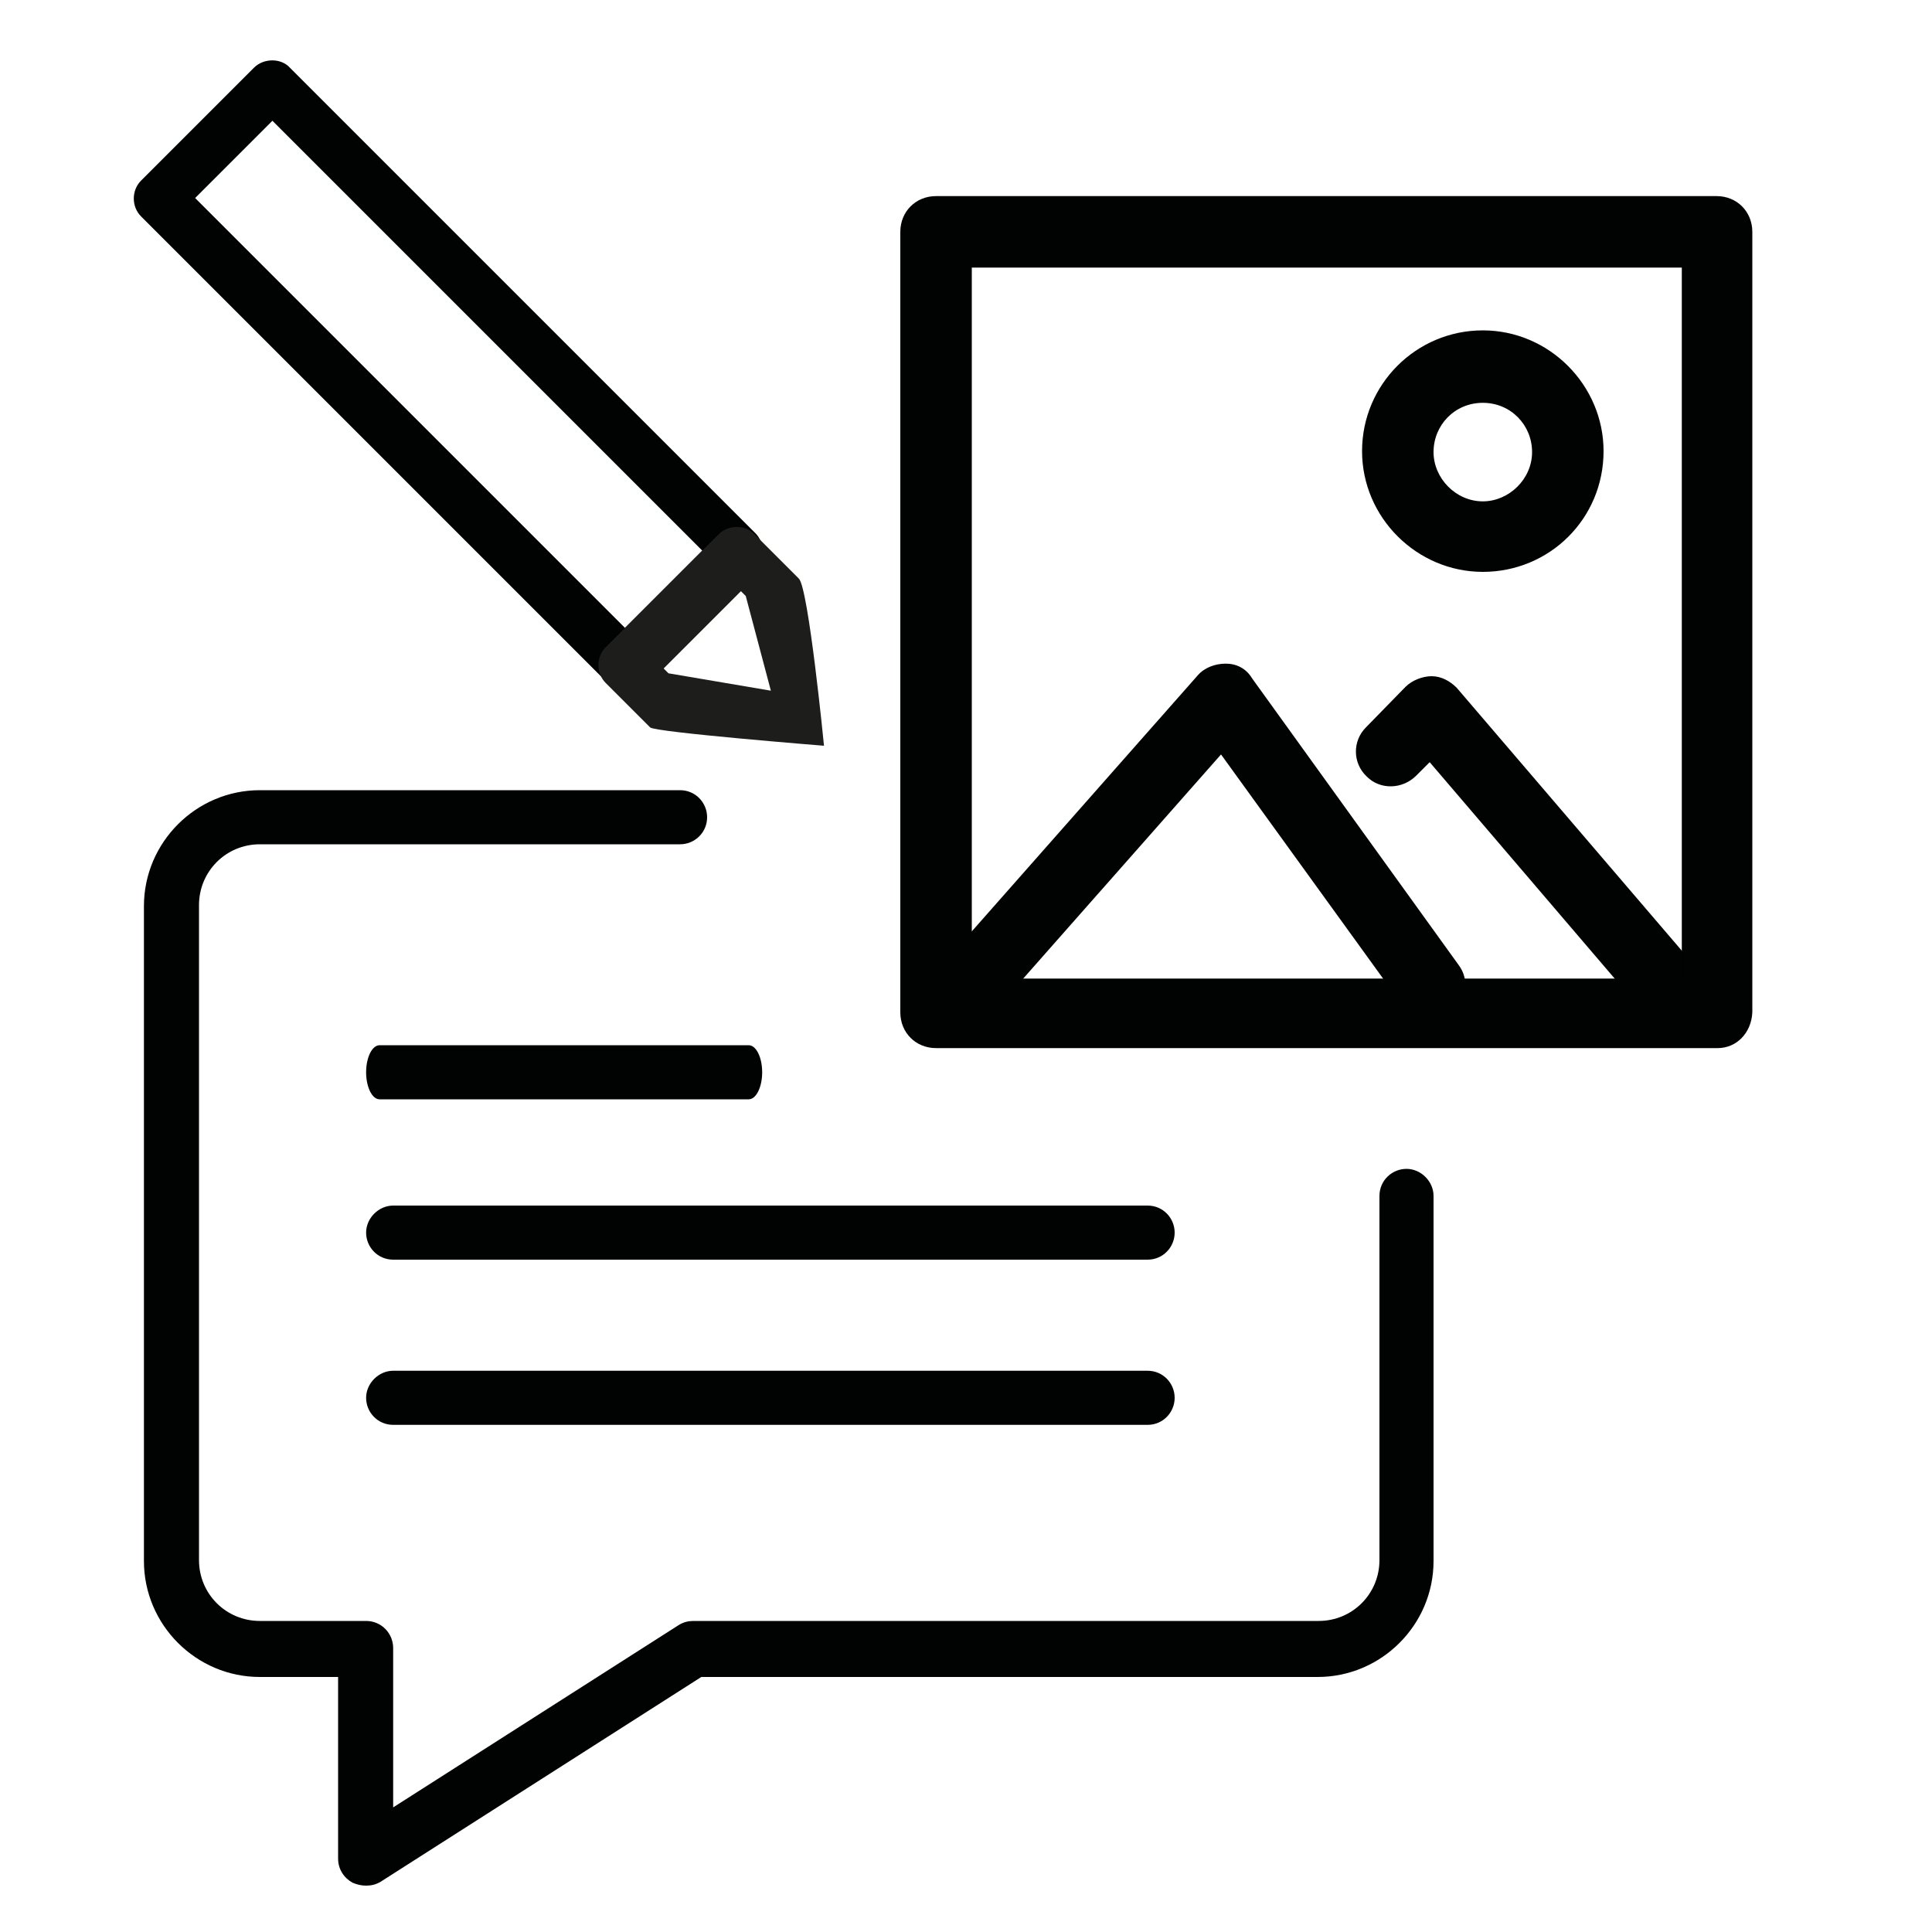
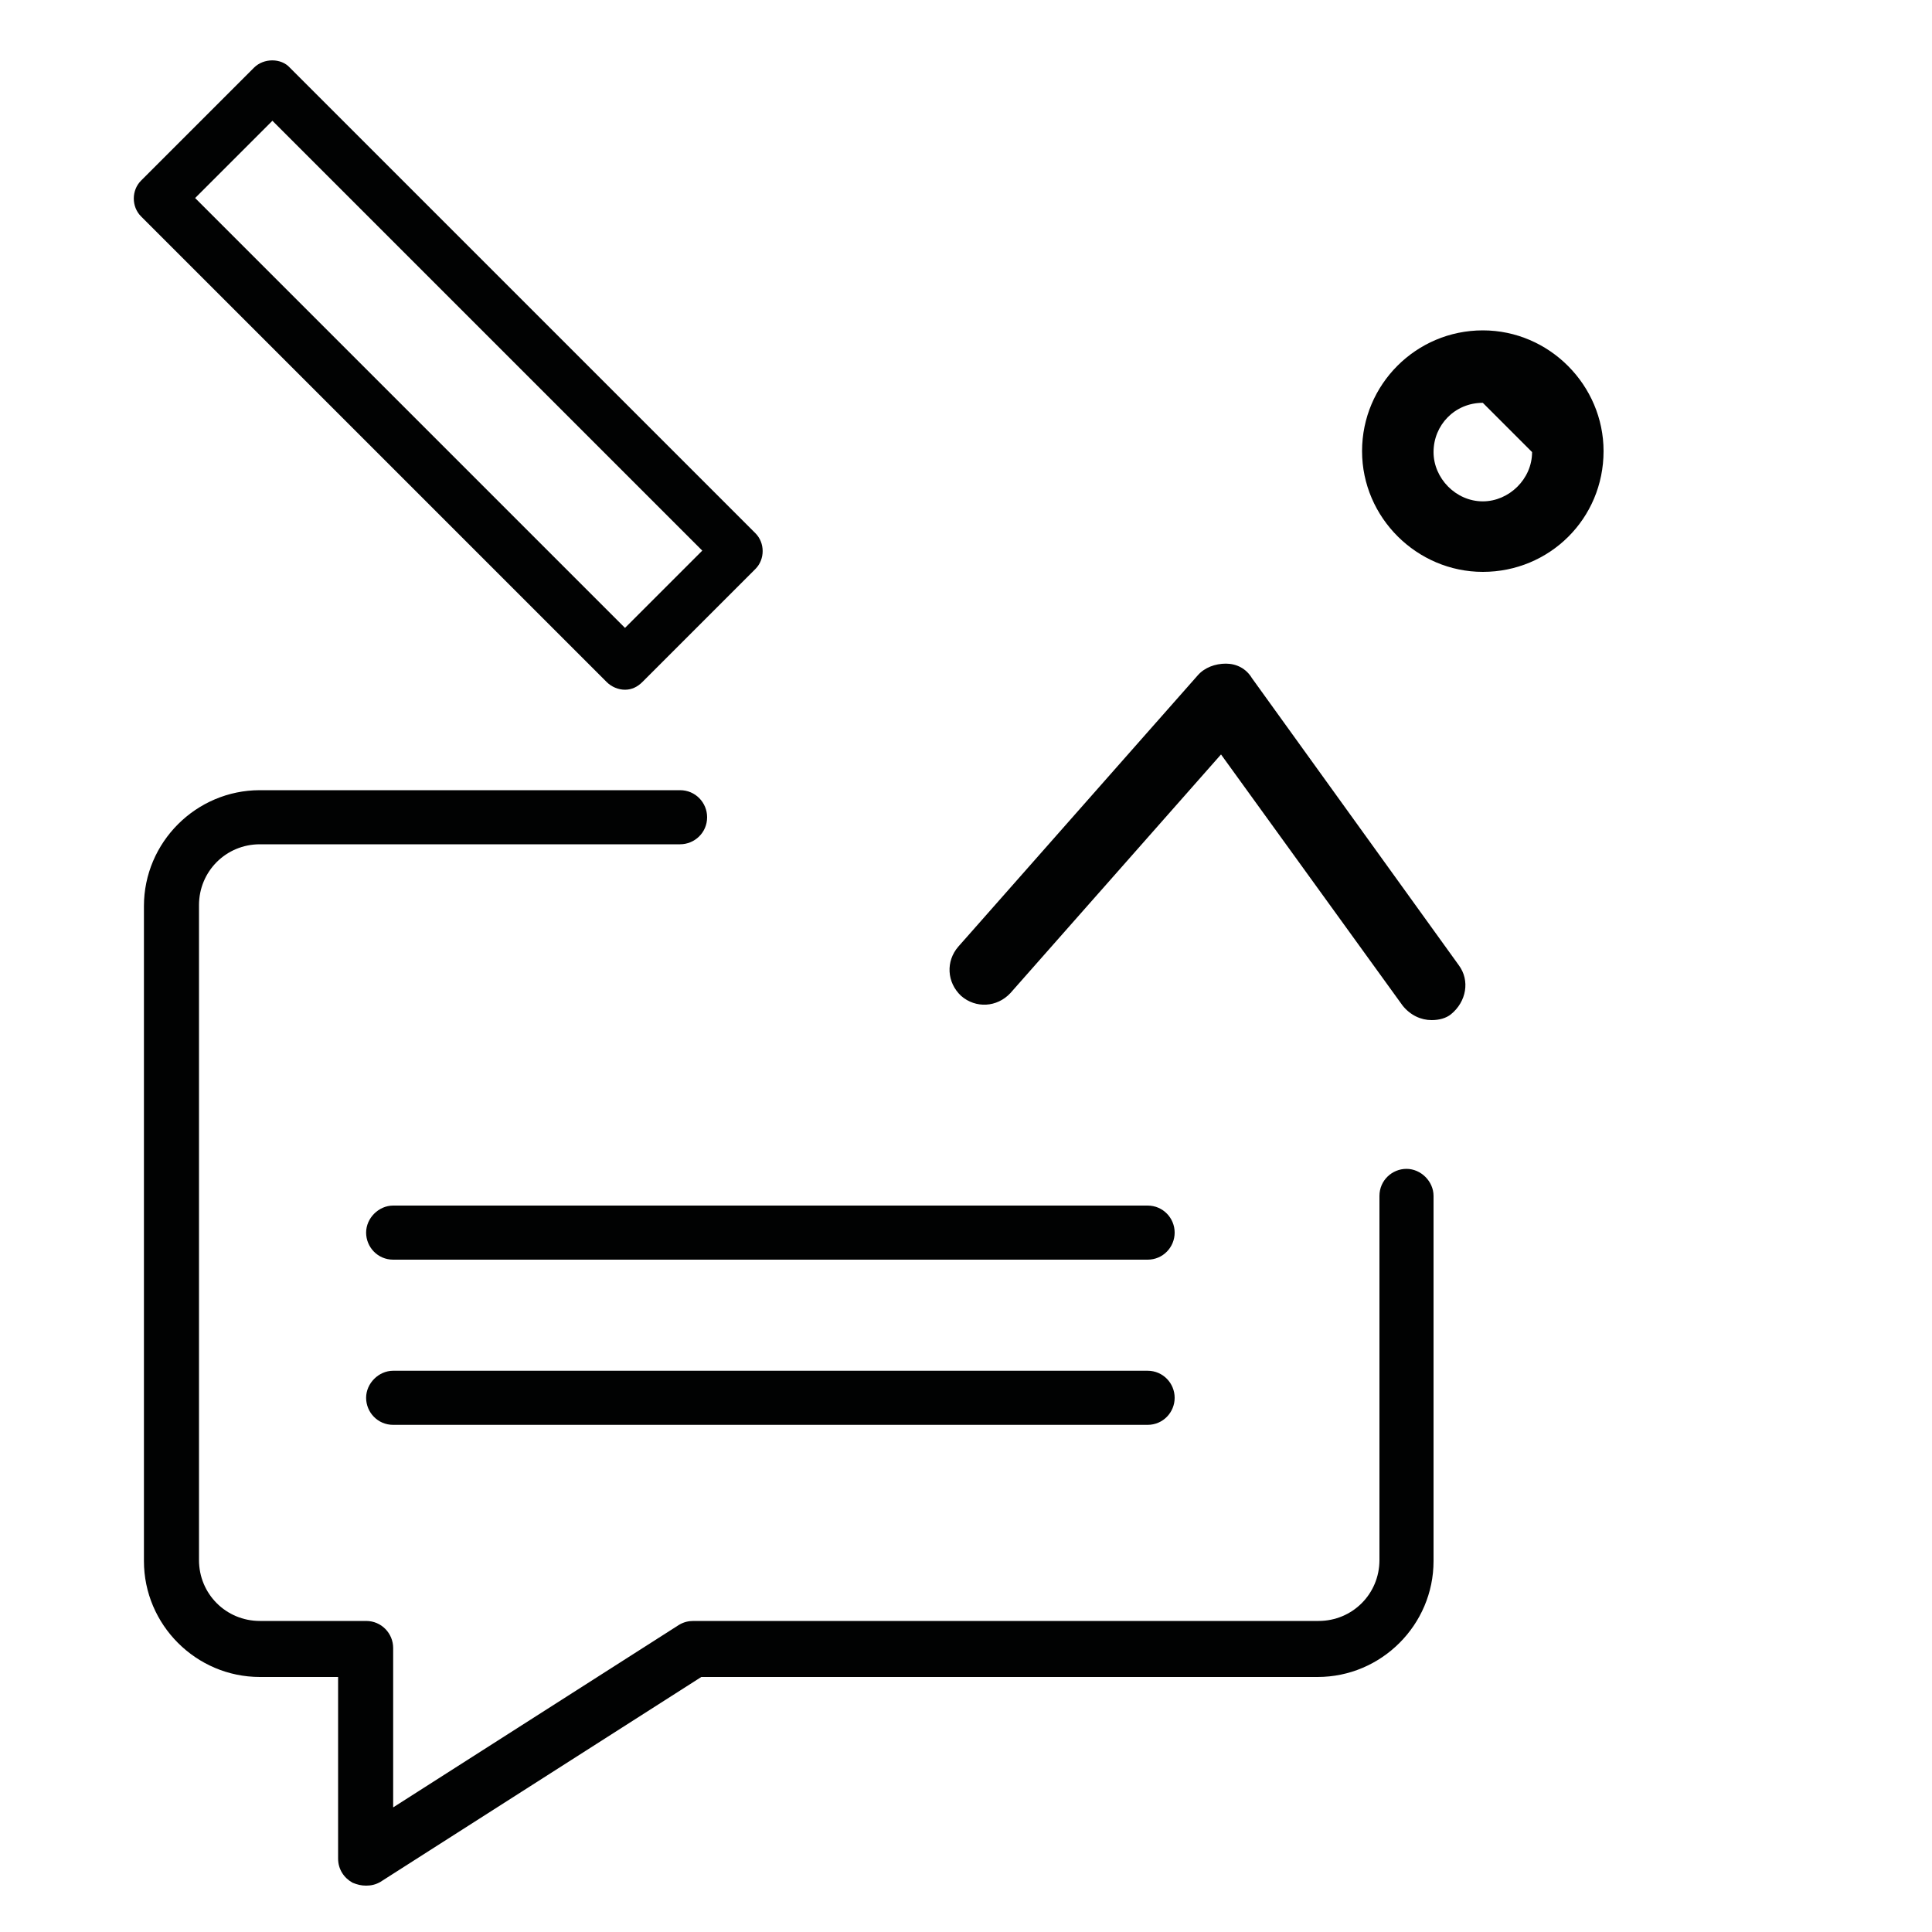
<svg xmlns="http://www.w3.org/2000/svg" version="1.1" x="0px" y="0px" viewBox="0 0 200 200" style="enable-background:new 0 0 200 200;" xml:space="preserve">
  <style type="text/css">
	.st0{display:none;}
	.st1{display:inline;}
	.st2{fill:#010202;}
	.st3{fill:#1D1D1B;}
</style>
  <g id="Layer_1" class="st0">
    <g class="st1">
      <g>
        <path class="st2" d="M93.2,93.7c-0.6-0.3,13.5-12.2,13.5-12.8l10.2-9.4h-5c-4,0-7.3-3.3-7.3-7.3V22.5c0-4,3.3-7.3,7.3-7.3H179     c4,0,7.3,3.3,7.3,7.3V64c0,4-3.3,7.3-7.3,7.3h-39.1l-21.2,11.8c-0.2,0.2-21.7,12.3-22,12.3C96.3,95.6,93.4,93.8,93.2,93.7z      M111.9,18.7c-2.1,0-3.9,1.7-3.9,3.9v41.5c0,2.1,1.7,3.9,3.9,3.9h6.7c0.9,0,1.7,0.7,1.7,1.7v1.6L96.5,93.1L119.2,80l19.2-11.8     c0.2-0.1,0.6-0.2,0.9-0.2H179c2.1,0,3.9-1.7,3.9-3.9V22.5c0-2.1-1.7-3.9-3.9-3.9h-67.1V18.7z" />
      </g>
      <g>
        <g>
          <path class="st2" d="M164,43.5c0-3.5,2.9-6.4,6.4-6.4s6.4,2.9,6.4,6.4s-2.9,6.4-6.4,6.4S164,47,164,43.5z M167.6,43.5      c0,1.5,1.3,2.8,2.8,2.8s2.8-1.3,2.8-2.8s-1.3-2.8-2.8-2.8S167.6,42,167.6,43.5z" />
        </g>
        <g>
          <path class="st2" d="M140.7,43.5c0-3.5,2.9-6.4,6.4-6.4s6.4,2.9,6.4,6.4s-2.9,6.4-6.4,6.4S140.7,47,140.7,43.5z M144.3,43.5      c0,1.5,1.3,2.8,2.8,2.8s2.8-1.3,2.8-2.8s-1.3-2.8-2.8-2.8S144.3,42,144.3,43.5z" />
        </g>
        <g>
          <path class="st2" d="M117.4,43.5c0-3.5,2.9-6.4,6.4-6.4s6.4,2.9,6.4,6.4s-2.9,6.4-6.4,6.4C120.2,49.9,117.4,47,117.4,43.5z       M121,43.5c0,1.5,1.3,2.8,2.8,2.8s2.8-1.3,2.8-2.8s-1.3-2.8-2.8-2.8C122.2,40.7,121,42,121,43.5z" />
        </g>
      </g>
      <path d="M84,124.5c-8.1,0-14.7-6.6-14.7-14.7S75.9,95,84,95s14.7,6.6,14.7,14.7C98.7,117.9,92.2,124.4,84,124.5z M84,103.5    c-3.4,0-6.1,2.8-6.1,6.1s2.8,6.1,6.1,6.1s6.1-2.8,6.1-6.1S87.4,103.5,84,103.5L84,103.5z" />
      <path d="M77.6,183.6c-1.4,0-2.7-0.7-3.5-1.8l-22.4-31.1l-26,29.5c-1.6,1.8-4.3,2-6.2,0.4c-1.8-1.6-2-4.3-0.4-6.2l29.7-33.5    c0.9-1,2.2-1.5,3.5-1.5c1.3,0.1,2.5,0.7,3.3,1.8l25.6,35.5c1.4,1.9,1,4.7-1,6.1l0,0C79.4,183.3,78.5,183.6,77.6,183.6z" />
      <path d="M110.7,182.3c-1.3,0-2.5-0.6-3.3-1.5l-26.1-30.5l-1.6,1.6c-1.7,1.7-4.4,1.8-6.1,0.1s-1.8-4.4-0.1-6.1l4.9-5.1    c0.8-0.9,2-1.4,3.3-1.3c1.2,0,2.4,0.6,3.2,1.5l29.2,34.2c1.6,1.8,1.4,4.5-0.4,6.1C112.8,181.9,111.8,182.2,110.7,182.3    L110.7,182.3z" />
      <polygon points="117.4,184.8 13.6,184.8 13.6,61.6 95.3,61.6 95.3,66.9 18.7,66.9 18.7,179.6 112.3,179.6 112.3,89.7 117.4,89.7       " />
    </g>
  </g>
  <g id="Layer_2">
    <g>
      <g>
        <g>
-           <path class="st2" d="M153.5,59.2c-6.8,0-12.5-5.6-12.5-12.5s5.6-12.5,12.5-12.5S166,39.9,166,46.7      C166,53.7,160.4,59.2,153.5,59.2z M153.5,41.7c-2.9,0-5.1,2.3-5.1,5.1c0,2.7,2.3,5.1,5.1,5.1c2.7,0,5.1-2.3,5.1-5.1      C158.6,44,156.4,41.7,153.5,41.7z" />
+           <path class="st2" d="M153.5,59.2c-6.8,0-12.5-5.6-12.5-12.5s5.6-12.5,12.5-12.5S166,39.9,166,46.7      C166,53.7,160.4,59.2,153.5,59.2z M153.5,41.7c-2.9,0-5.1,2.3-5.1,5.1c0,2.7,2.3,5.1,5.1,5.1c2.7,0,5.1-2.3,5.1-5.1      z" />
        </g>
        <g>
          <path class="st2" d="M148.2,105.6c-1.1,0-2.2-0.5-3-1.5l-18.8-26l-21.8,24.7c-1.4,1.5-3.6,1.6-5.1,0.3c-1.5-1.4-1.6-3.6-0.3-5.1      l24.8-28.1c0.7-0.8,1.8-1.2,2.9-1.2c1.1,0,2.1,0.5,2.7,1.5L151,99.9c1.2,1.6,0.8,3.8-0.8,5.1C149.7,105.4,149,105.6,148.2,105.6      z" />
        </g>
        <g>
-           <path class="st2" d="M172.5,105.6c-1,0-2.1-0.4-2.7-1.2L148,78.9l-1.4,1.4c-1.4,1.4-3.7,1.5-5.1,0.1c-1.5-1.4-1.5-3.7-0.1-5.1      l4.1-4.2c0.7-0.7,1.8-1.1,2.7-1.1c1,0,1.9,0.5,2.6,1.2l24.4,28.5c1.4,1.5,1.1,3.8-0.4,5.1C174.3,105.2,173.5,105.6,172.5,105.6z      " />
-         </g>
+           </g>
      </g>
      <g>
-         <path class="st2" d="M177.8,108.5H96.9c-2.1,0-3.7-1.6-3.7-3.7V24c0-2.1,1.6-3.7,3.7-3.7h80.8c2.1,0,3.7,1.6,3.7,3.7v80.8     C181.3,106.9,179.8,108.5,177.8,108.5z M100.6,101.3h73.5V27.7h-73.5V101.3z" />
-       </g>
+         </g>
    </g>
    <g>
      <path class="st2" d="M64.7,71.4c-0.7,0-1.4-0.3-1.9-0.8L14.6,22.4c-1-1-1-2.7,0-3.7L26.3,7c1-1,2.8-1,3.7,0l48.2,48.2    c1,1,1,2.7,0,3.7L66.5,70.6C66,71.1,65.4,71.4,64.7,71.4z M20.2,20.5L64.7,65l8-8L28.2,12.5L20.2,20.5z" />
    </g>
  </g>
  <g id="Layer_3">
    <g>
-       <path class="st3" d="M67.3,75.3l-4.6-4.6c-1-1-1-2.7,0-3.7l11.7-11.7c1-1,2.8-1,3.7,0l4.6,4.6c1,1,2.6,17.3,2.6,17.3    S67.8,75.8,67.3,75.3z M68.7,69.2l0.5,0.5l10.6,1.8l-2.6-9.8l-0.5-0.5L68.7,69.2z" />
-     </g>
+       </g>
    <g>
      <path class="st2" d="M37.9,195.2c-0.5,0-0.9-0.1-1.4-0.3c-0.9-0.5-1.5-1.4-1.5-2.5v-18.8h-8.1c-6.6,0-12-5.4-12-12V93.8    c0-6.6,5.4-12,12-12h43.5c1.6,0,2.8,1.3,2.8,2.8c0,1.6-1.3,2.8-2.8,2.8H26.9c-3.5,0-6.3,2.8-6.3,6.3v67.8c0,3.5,2.8,6.3,6.3,6.3    h11c1.6,0,2.8,1.3,2.8,2.8v16.5l29.6-18.9c0.5-0.3,1-0.4,1.5-0.4h64.7c3.5,0,6.3-2.8,6.3-6.3v-37.7c0-1.6,1.3-2.8,2.8-2.8    s2.8,1.3,2.8,2.8v37.8c0,6.6-5.4,12-12,12H72.6l-33.2,21.2C38.9,195.1,38.4,195.2,37.9,195.2z" />
    </g>
    <g>
      <g>
-         <path class="st2" d="M77.5,113.8H39.3c-0.8,0-1.4-1.3-1.4-2.8s0.6-2.8,1.4-2.8h38.2c0.8,0,1.4,1.3,1.4,2.8S78.3,113.8,77.5,113.8     z" />
-       </g>
+         </g>
      <g>
        <path class="st2" d="M118.8,130.4H40.7c-1.6,0-2.8-1.3-2.8-2.8s1.3-2.8,2.8-2.8h78.1c1.6,0,2.8,1.3,2.8,2.8     S120.4,130.4,118.8,130.4z" />
      </g>
      <g>
        <path class="st2" d="M118.8,147.5H40.7c-1.6,0-2.8-1.3-2.8-2.8s1.3-2.8,2.8-2.8h78.1c1.6,0,2.8,1.3,2.8,2.8     S120.4,147.5,118.8,147.5z" />
      </g>
    </g>
  </g>
</svg>